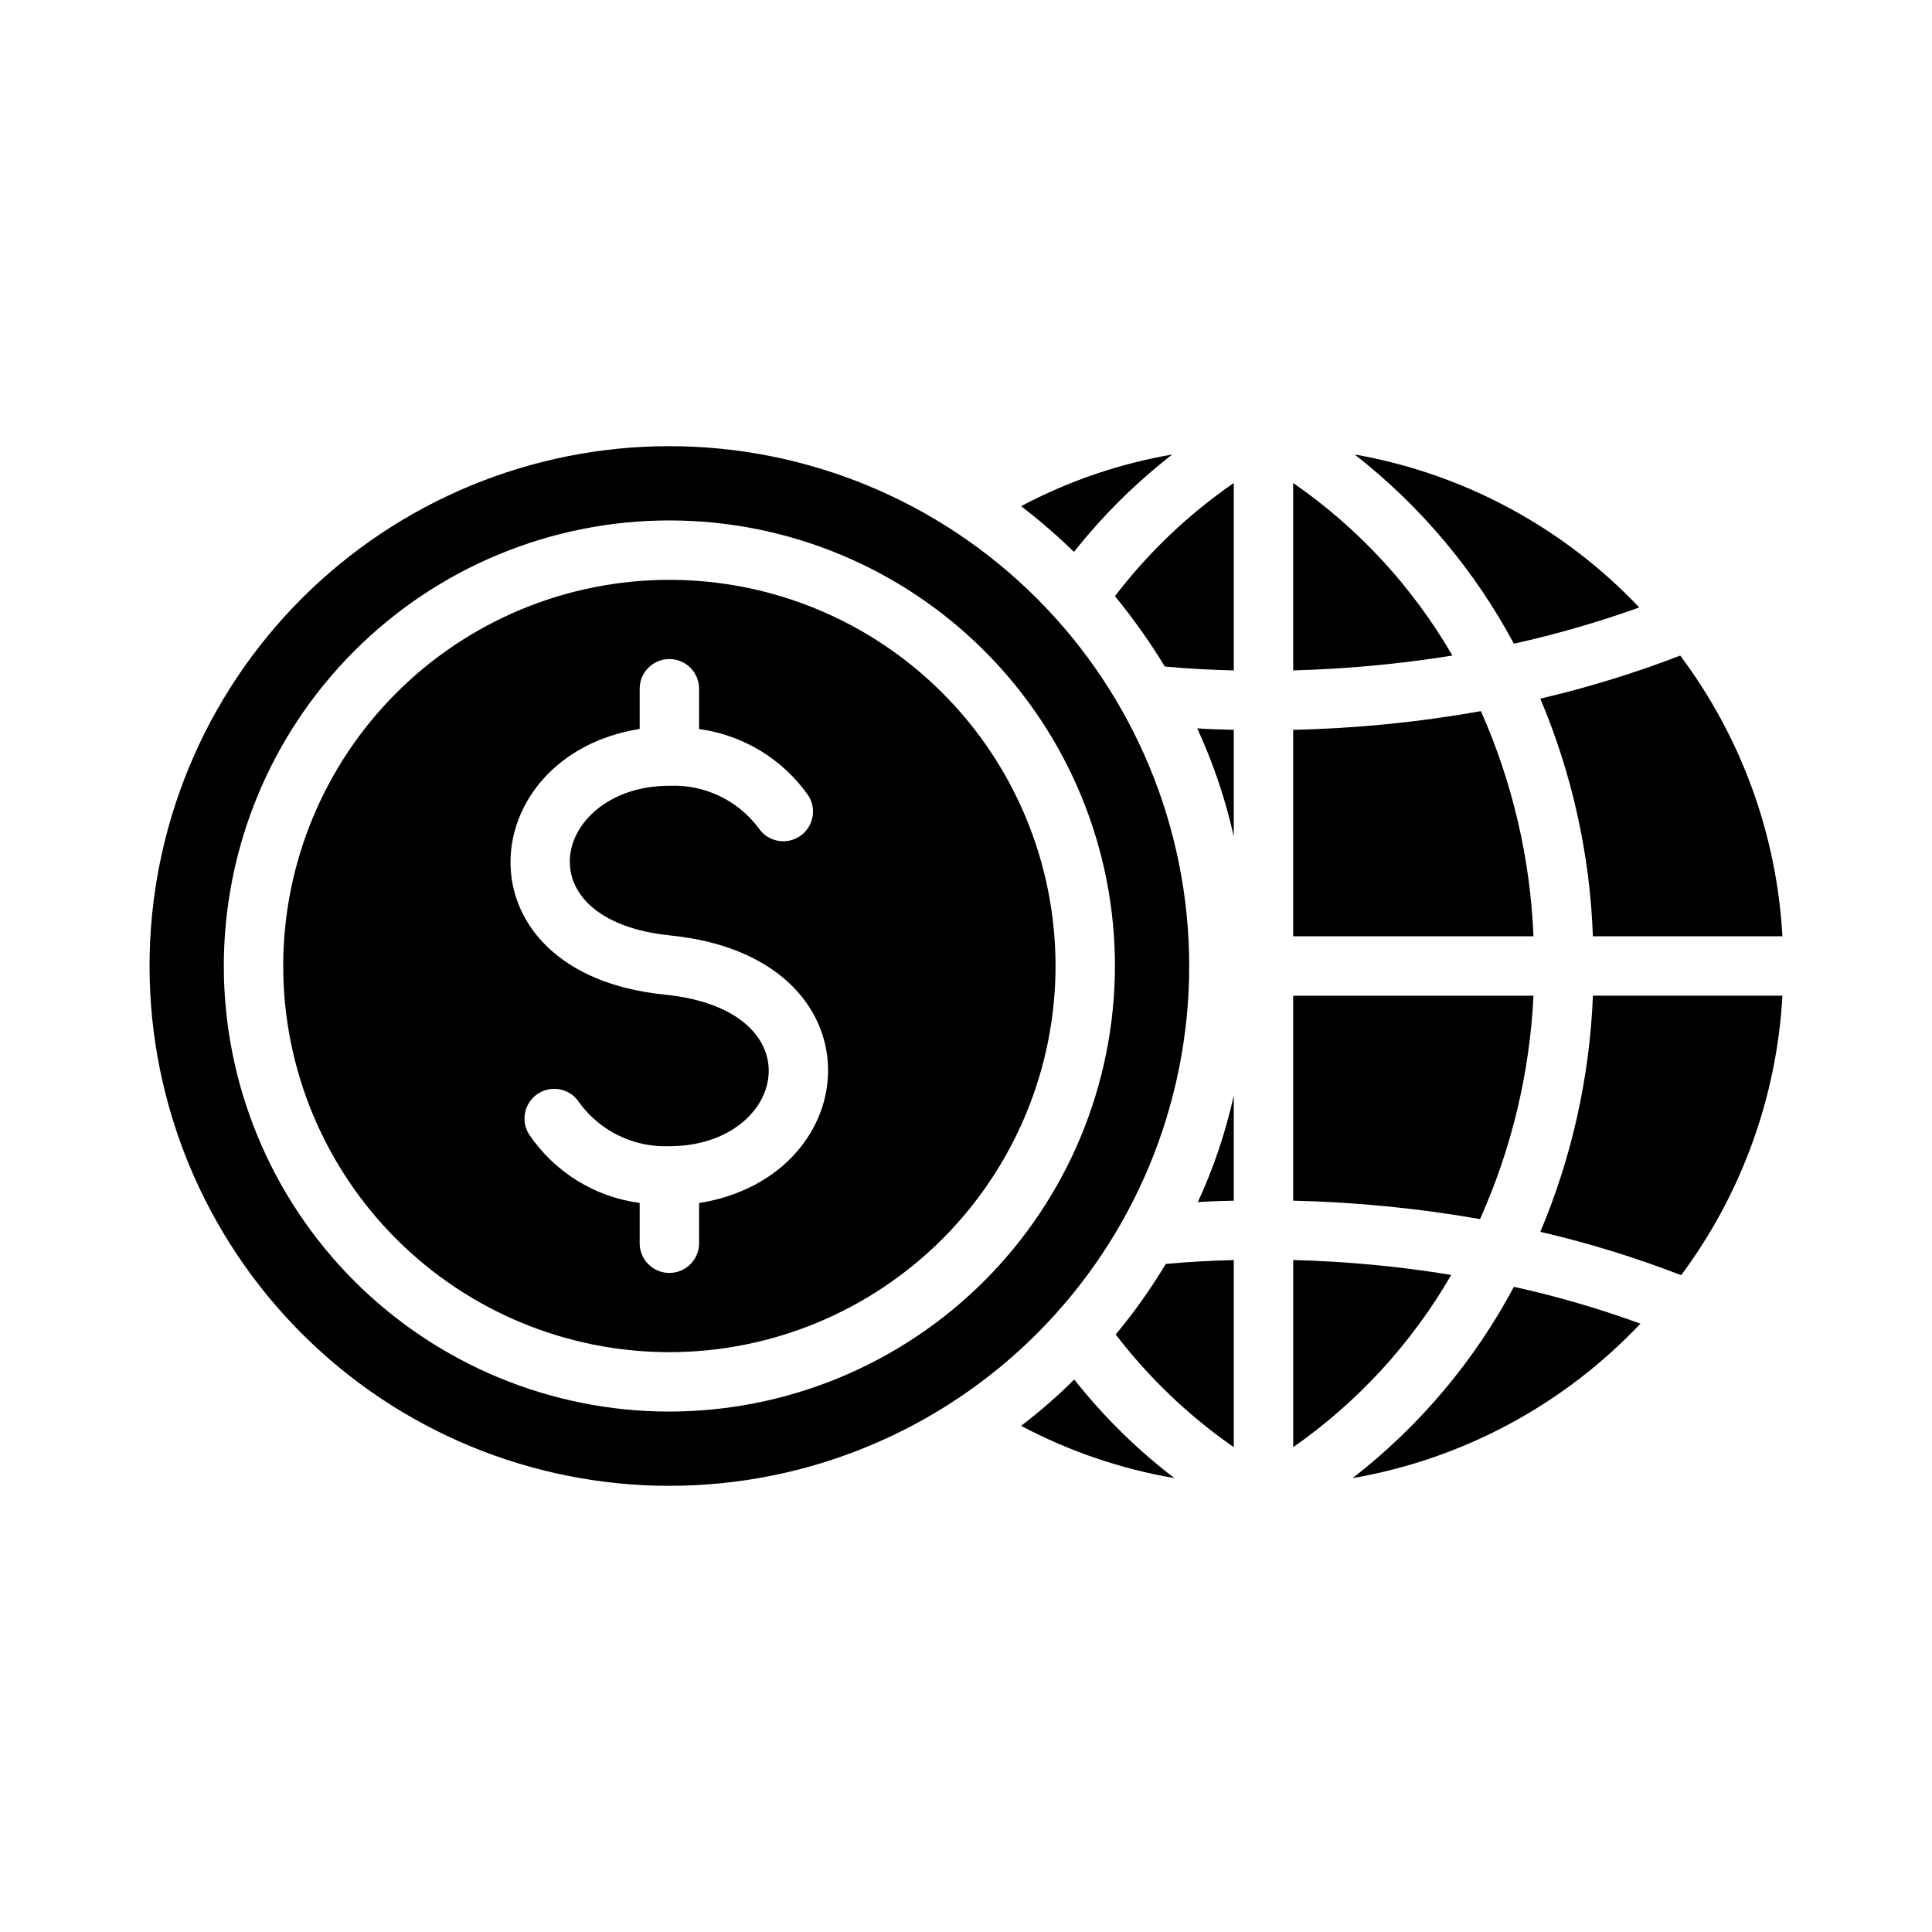
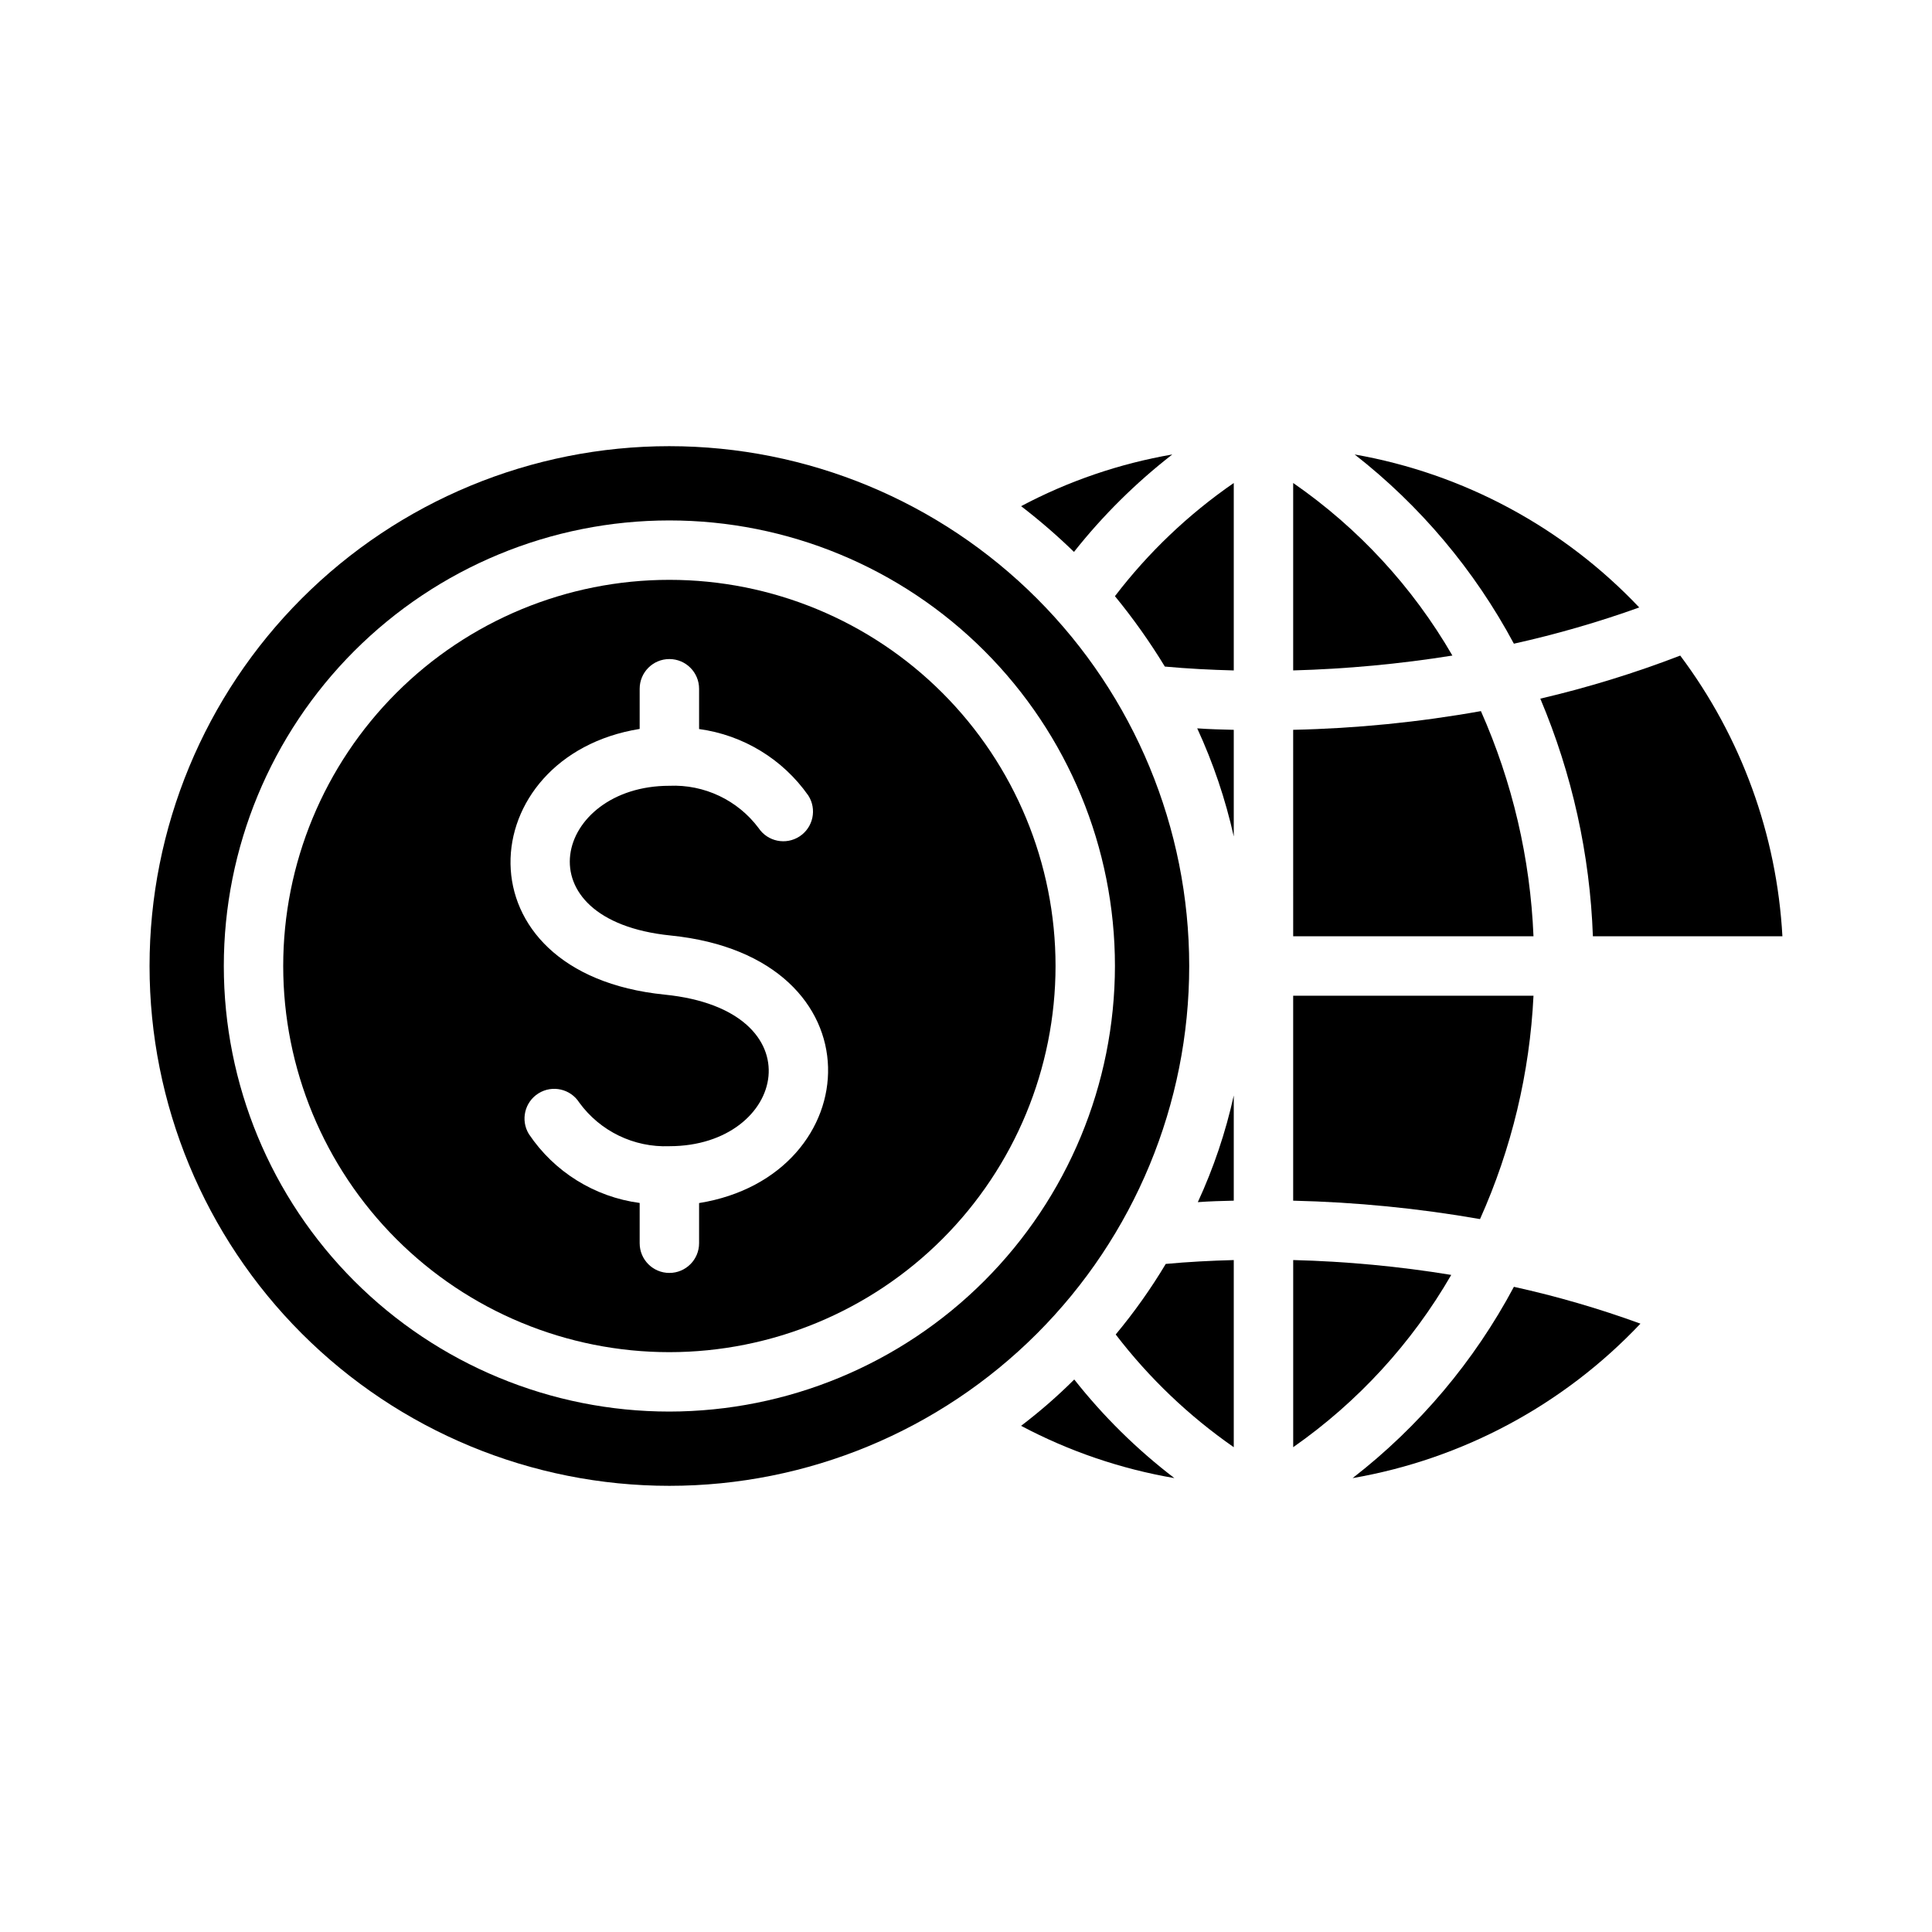
<svg xmlns="http://www.w3.org/2000/svg" fill="#000000" width="800px" height="800px" version="1.1" viewBox="144 144 512 512">
  <g>
    <path d="m454.67 264.44c-9.691 7.527-18.438 16.199-26.055 25.82-4.434-4.309-9.109-8.355-14.012-12.121 12.547-6.66 26.07-11.281 40.066-13.699z" />
    <path d="m455.22 535.71c-14.191-2.43-27.902-7.106-40.621-13.852 4.965-3.777 9.672-7.879 14.09-12.281 7.715 9.785 16.629 18.566 26.531 26.133z" />
    <path d="m470.96 272v49.672c-6.141-0.156-12.203-0.473-18.262-1.023-3.969-6.519-8.387-12.754-13.227-18.656 8.855-11.59 19.484-21.711 31.488-29.992z" />
    <path d="m470.96 337.41v28.262c-2.203-9.867-5.449-19.473-9.684-28.652 3.227 0.234 6.457 0.312 9.684 0.391z" />
    <path d="m470.96 434.32v27.867c-3.227 0.078-6.375 0.156-9.523 0.395 4.18-9.051 7.371-18.527 9.523-28.262z" />
    <path d="m470.96 477.93v49.594c-11.895-8.27-22.438-18.332-31.254-29.832v-0.078c4.887-5.871 9.309-12.109 13.227-18.66 5.984-0.551 11.965-0.863 18.027-1.023z" />
    <path d="m486.71 527.52v-49.594c14.035 0.355 28.027 1.668 41.883 3.938-10.457 18.098-24.754 33.68-41.883 45.656z" />
    <path d="m528.9 317.73c-13.961 2.234-28.059 3.551-42.195 3.938v-49.672c17.27 11.945 31.676 27.566 42.195 45.734z" />
    <path d="m536.22 467.07c-16.359-2.863-32.91-4.492-49.516-4.879v-54.316h63.688c-0.992 20.441-5.797 40.52-14.172 59.195z" />
    <path d="m550.39 392.12h-63.684l-0.004-54.711c16.688-0.363 33.324-2.019 49.754-4.957 8.359 18.836 13.086 39.078 13.934 59.668z" />
    <path d="m503 264.44c28.84 5.066 55.281 19.281 75.414 40.543-10.859 3.894-21.957 7.102-33.219 9.602-10.422-19.469-24.793-36.547-42.195-50.145z" />
    <path d="m545.2 485.02c11.383 2.508 22.586 5.769 33.535 9.762-20.34 21.523-47.102 35.887-76.281 40.934 17.664-13.691 32.23-30.969 42.746-50.695z" />
-     <path d="m566.14 407.87h50.223c-1.484 26.789-10.82 52.551-26.844 74.074-12.148-4.711-24.617-8.551-37.312-11.492 8.359-19.855 13.078-41.055 13.934-62.582z" />
-     <path d="m552.2 329.15c12.605-2.949 24.996-6.762 37.078-11.414 16.176 21.582 25.598 47.465 27.078 74.391h-50.223c-0.777-21.664-5.5-43.004-13.934-62.977z" />
+     <path d="m552.2 329.15c12.605-2.949 24.996-6.762 37.078-11.414 16.176 21.582 25.598 47.465 27.078 74.391h-50.223c-0.777-21.664-5.5-43.004-13.934-62.977" />
    <path d="m321.39 262.24c-36.535 0-71.574 14.516-97.41 40.348-25.836 25.836-40.348 60.875-40.348 97.414 0 36.535 14.512 71.574 40.348 97.41 25.836 25.836 60.875 40.348 97.41 40.348 36.539 0 71.578-14.512 97.414-40.348 25.836-25.836 40.348-60.875 40.348-97.41-0.012-36.535-14.531-71.566-40.363-97.398-25.832-25.832-60.863-40.352-97.398-40.363zm0 255.84c-31.316 0-61.348-12.441-83.492-34.586-22.145-22.145-34.586-52.176-34.586-83.492s12.441-61.352 34.586-83.496c22.145-22.145 52.176-34.586 83.492-34.586 31.32 0 61.352 12.441 83.496 34.586 22.145 22.145 34.586 52.18 34.586 83.496-0.039 31.305-12.492 61.316-34.629 83.453-22.133 22.133-52.145 34.586-83.453 34.625z" />
    <path d="m423.73 400c0-27.145-10.785-53.172-29.977-72.363-19.191-19.191-45.219-29.973-72.363-29.973-27.141 0-53.168 10.781-72.359 29.973-19.191 19.191-29.977 45.219-29.977 72.363 0 27.141 10.785 53.168 29.977 72.359 19.191 19.195 45.219 29.977 72.359 29.977 27.137-0.016 53.16-10.805 72.348-29.992s29.973-45.207 29.992-72.344zm-94.465 62.824v10.645c0 4.348-3.527 7.871-7.875 7.871-4.348 0-7.871-3.523-7.871-7.871v-10.672c-11.953-1.59-22.645-8.242-29.359-18.258-2.258-3.688-1.121-8.504 2.551-10.793 3.668-2.289 8.492-1.188 10.812 2.461 5.531 7.59 14.484 11.918 23.867 11.547 30.992 0 39.469-36.078-1.254-40.168-55.68-5.629-51.023-63.25-6.617-70.414v-10.645c0-4.348 3.523-7.871 7.871-7.871 4.348 0 7.875 3.523 7.875 7.871v10.676c11.676 1.586 22.164 7.965 28.941 17.609 2.336 3.637 1.305 8.477-2.312 10.844-3.617 2.367-8.465 1.375-10.863-2.219-5.547-7.406-14.395-11.598-23.641-11.195-30.359 0-39.824 35.598 0.332 39.676 56.355 5.703 52.387 63.672 7.543 70.906z" />
  </g>
</svg>